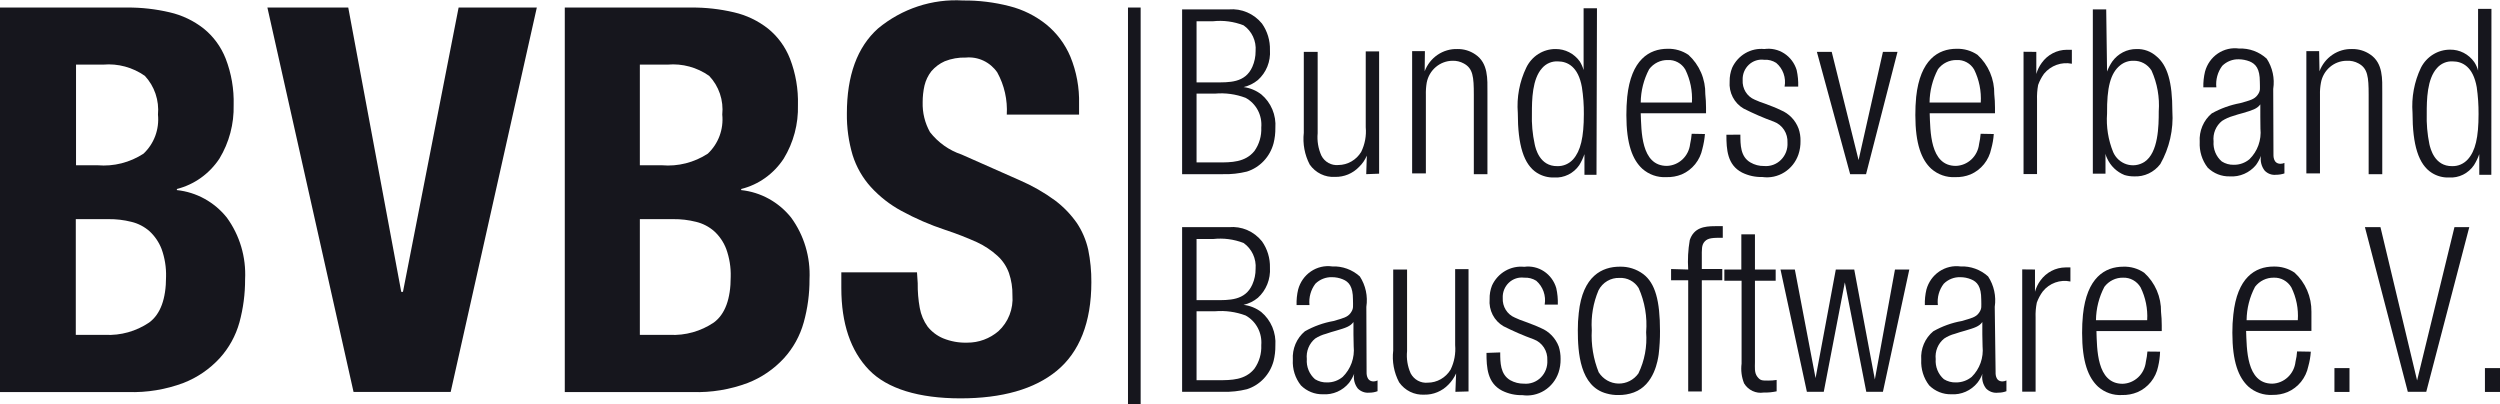
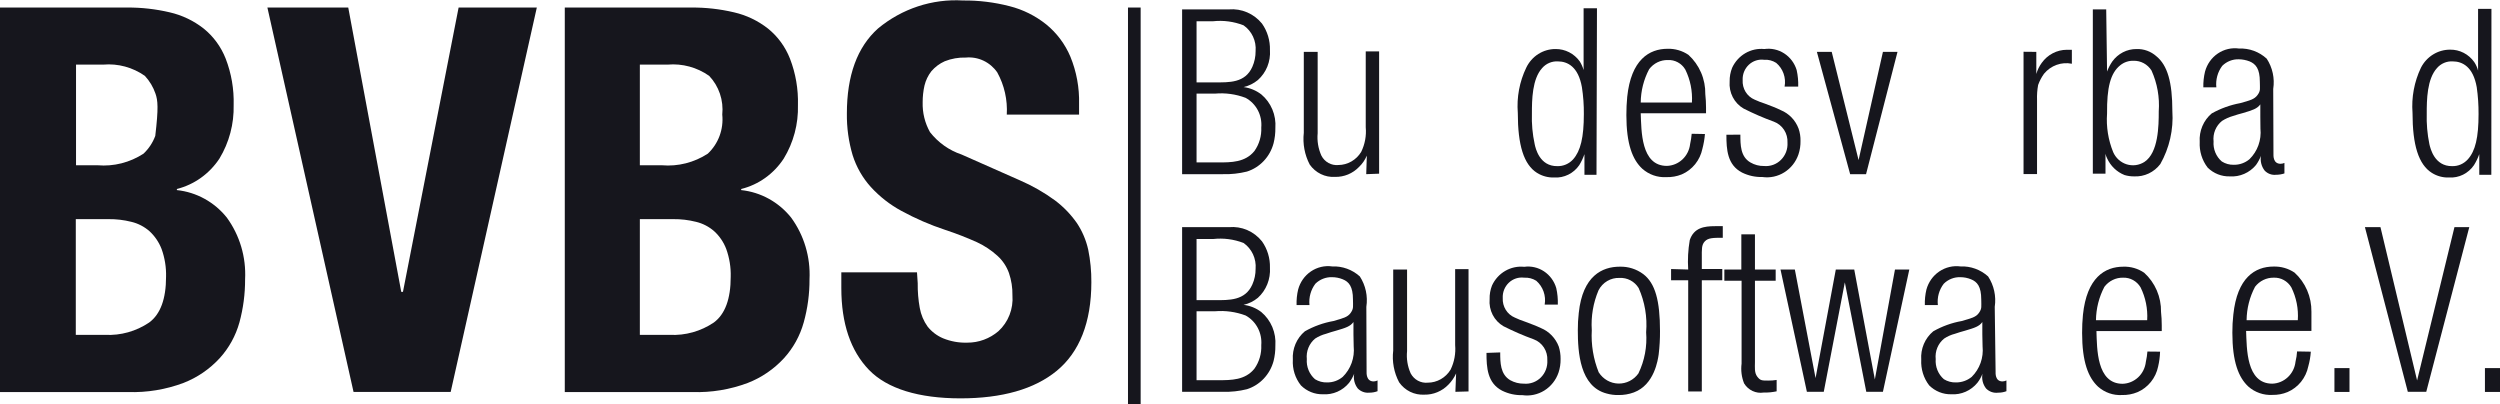
<svg xmlns="http://www.w3.org/2000/svg" width="204" height="33" viewBox="0 0 204 33" fill="none">
  <g clip-path="url(#clip0_455_4198)">
    <path d="M97.639 13.254H99.409C100.471 13.254 101.602 13.254 102.359 12.327C102.755 11.77 102.952 11.09 102.92 10.402C102.963 9.914 102.865 9.424 102.638 8.994C102.41 8.563 102.064 8.212 101.641 7.983C100.841 7.68 99.984 7.563 99.134 7.64H97.639V13.254ZM97.639 6.723H99.114C100.294 6.723 101.602 6.783 102.192 5.453C102.369 5.051 102.46 4.614 102.457 4.173C102.491 3.764 102.418 3.353 102.245 2.983C102.072 2.612 101.806 2.296 101.474 2.066C100.682 1.757 99.83 1.643 98.987 1.734H97.639V6.723ZM99.183 0.766C99.557 0.766 99.911 0.766 100.284 0.766C100.791 0.724 101.3 0.807 101.769 1.009C102.238 1.211 102.653 1.525 102.979 1.925C103.42 2.551 103.648 3.31 103.628 4.082C103.66 4.541 103.588 5.001 103.418 5.426C103.247 5.851 102.982 6.229 102.644 6.531C102.302 6.812 101.902 7.009 101.474 7.106C101.998 7.173 102.496 7.378 102.92 7.701C103.313 8.029 103.622 8.449 103.823 8.927C104.023 9.404 104.108 9.924 104.07 10.442C104.075 10.864 104.026 11.284 103.923 11.692C103.78 12.233 103.505 12.729 103.125 13.132C102.745 13.536 102.272 13.835 101.749 14C101.106 14.16 100.445 14.232 99.783 14.212H96.46V0.766H99.183Z" fill="#16161D" />
    <path d="M111.484 14.212L111.533 12.7C111.386 13.047 111.172 13.359 110.903 13.617C110.648 13.884 110.341 14.094 110.003 14.235C109.665 14.375 109.302 14.443 108.937 14.434C108.538 14.459 108.139 14.38 107.777 14.203C107.416 14.027 107.105 13.759 106.872 13.426C106.458 12.633 106.29 11.729 106.39 10.835V4.233H107.521V10.876C107.464 11.501 107.569 12.13 107.826 12.7C107.957 12.954 108.159 13.163 108.405 13.299C108.652 13.435 108.933 13.494 109.212 13.466C109.585 13.463 109.95 13.363 110.275 13.176C110.6 12.99 110.874 12.722 111.071 12.398C111.378 11.775 111.508 11.076 111.444 10.382V4.193H112.536V14.172L111.484 14.212Z" fill="#16161D" />
-     <path d="M116.253 5.816C116.46 5.267 116.829 4.797 117.308 4.472C117.787 4.147 118.353 3.983 118.927 4.001C119.448 3.992 119.96 4.147 120.392 4.445C121.454 5.161 121.375 6.461 121.375 7.559V14.212H120.264V7.731C120.264 6.269 120.196 5.584 119.448 5.181C119.165 5.024 118.846 4.948 118.524 4.959C118.027 4.963 117.546 5.143 117.163 5.468C116.779 5.793 116.517 6.243 116.42 6.743C116.364 7.076 116.341 7.414 116.351 7.751V14.151H115.23V4.173H116.272L116.253 5.816Z" fill="#16161D" />
    <path d="M125.23 11.763C125.299 12.105 125.633 13.577 127.078 13.557C127.319 13.564 127.559 13.518 127.781 13.422C128.003 13.327 128.203 13.184 128.367 13.002C128.976 12.317 129.242 11.208 129.242 9.313C129.249 8.578 129.196 7.843 129.084 7.116C128.789 5.443 127.914 5.009 127.118 5.009C126.879 4.996 126.64 5.039 126.418 5.133C126.197 5.227 125.999 5.371 125.84 5.554C125.023 6.451 125.004 8.144 125.004 9.253C124.975 10.096 125.051 10.939 125.23 11.763ZM130.274 14.262H129.291V12.579C129.182 12.893 129.04 13.194 128.868 13.476C128.639 13.809 128.331 14.076 127.973 14.252C127.615 14.429 127.219 14.509 126.823 14.484C126.332 14.5 125.847 14.371 125.427 14.111C124.335 13.426 123.853 11.843 123.853 9.213C123.753 7.942 123.991 6.667 124.542 5.523C124.761 5.064 125.102 4.677 125.527 4.407C125.951 4.138 126.442 3.997 126.941 4.001C127.323 3.998 127.7 4.088 128.042 4.263C128.384 4.438 128.681 4.694 128.907 5.009C129.044 5.228 129.15 5.466 129.222 5.715V0.675H130.313L130.274 14.262Z" fill="#16161D" />
    <path d="M138.061 8.366C138.117 7.436 137.93 6.507 137.521 5.675C137.374 5.425 137.163 5.222 136.912 5.085C136.661 4.948 136.379 4.884 136.095 4.899C135.802 4.892 135.511 4.957 135.246 5.086C134.982 5.216 134.75 5.407 134.571 5.645C134.129 6.481 133.892 7.415 133.883 8.366H138.061ZM139.123 10.936C139.091 11.342 139.021 11.743 138.917 12.136C138.822 12.6 138.618 13.033 138.324 13.398C138.029 13.763 137.652 14.05 137.226 14.232C136.828 14.392 136.404 14.467 135.977 14.454C135.259 14.496 134.554 14.251 134.01 13.768C133.214 13.033 132.712 11.753 132.712 9.394C132.711 8.896 132.734 8.398 132.781 7.902C133.096 4.879 134.571 3.981 136.075 3.981C136.678 3.964 137.272 4.136 137.776 4.475C138.218 4.876 138.57 5.37 138.808 5.923C139.045 6.476 139.163 7.076 139.153 7.681C139.192 8.045 139.212 8.412 139.212 8.779C139.212 8.93 139.212 9.092 139.212 9.243H133.883C133.942 10.644 133.883 13.537 136.016 13.537C136.489 13.523 136.941 13.335 137.29 13.007C137.638 12.68 137.86 12.234 137.914 11.753C137.976 11.477 138.019 11.198 138.042 10.916L139.123 10.936Z" fill="#16161D" />
    <path d="M142.015 10.986C142.015 11.813 142.015 12.781 142.831 13.254C143.172 13.454 143.559 13.555 143.952 13.547C144.203 13.569 144.457 13.535 144.695 13.448C144.933 13.361 145.15 13.222 145.33 13.041C145.511 12.861 145.652 12.642 145.744 12.401C145.835 12.159 145.874 11.9 145.859 11.642C145.878 11.272 145.781 10.905 145.58 10.596C145.38 10.288 145.088 10.053 144.748 9.928C143.906 9.622 143.082 9.265 142.28 8.86C141.903 8.643 141.596 8.319 141.393 7.928C141.191 7.536 141.103 7.094 141.139 6.652C141.131 6.265 141.202 5.881 141.346 5.523C141.578 5.024 141.954 4.61 142.424 4.337C142.894 4.065 143.434 3.948 143.971 4.001C144.537 3.92 145.113 4.048 145.596 4.362C146.079 4.676 146.437 5.155 146.607 5.715C146.706 6.158 146.749 6.612 146.734 7.066H145.623C145.689 6.709 145.66 6.342 145.538 6.001C145.417 5.66 145.209 5.36 144.935 5.13C144.642 4.942 144.297 4.853 143.952 4.878C143.727 4.849 143.498 4.87 143.282 4.94C143.066 5.011 142.867 5.129 142.701 5.287C142.534 5.444 142.403 5.637 142.316 5.852C142.23 6.067 142.191 6.299 142.201 6.531C142.18 6.871 142.263 7.208 142.439 7.496C142.616 7.784 142.877 8.007 143.185 8.134C143.457 8.259 143.736 8.367 144.02 8.457C144.463 8.628 144.896 8.779 145.318 8.991C145.647 9.126 145.945 9.329 146.194 9.587C146.442 9.846 146.637 10.154 146.764 10.493C146.875 10.816 146.929 11.158 146.921 11.501C146.929 11.874 146.872 12.246 146.754 12.599C146.546 13.209 146.139 13.726 145.601 14.062C145.063 14.399 144.428 14.534 143.804 14.444C143.233 14.459 142.667 14.335 142.152 14.081C140.943 13.456 140.874 12.196 140.874 10.997L142.015 10.986Z" fill="#16161D" />
    <path d="M149.468 4.233L151.66 13.063L153.647 4.233H154.836L152.27 14.212H150.972L148.258 4.233H149.468Z" fill="#16161D" />
-     <path d="M161.631 8.366C161.686 7.436 161.5 6.507 161.09 5.675C160.944 5.425 160.734 5.22 160.482 5.084C160.231 4.947 159.948 4.883 159.664 4.899C159.371 4.892 159.08 4.957 158.816 5.086C158.551 5.216 158.32 5.407 158.14 5.645C157.698 6.481 157.461 7.415 157.452 8.366H161.631ZM162.693 10.936C162.665 11.342 162.596 11.744 162.486 12.136C162.391 12.6 162.188 13.033 161.893 13.398C161.598 13.763 161.222 14.05 160.795 14.232C160.401 14.392 159.979 14.467 159.556 14.454C158.839 14.495 158.134 14.25 157.589 13.769C156.793 13.033 156.292 11.753 156.292 9.394C156.29 8.896 156.313 8.398 156.36 7.902C156.685 4.879 158.15 3.981 159.654 3.981C160.261 3.962 160.858 4.134 161.365 4.475C161.804 4.878 162.154 5.372 162.389 5.925C162.625 6.478 162.742 7.077 162.732 7.681C162.771 8.045 162.791 8.412 162.791 8.779C162.791 8.93 162.791 9.092 162.791 9.243H157.462C157.521 10.644 157.462 13.537 159.595 13.537C160.068 13.523 160.52 13.335 160.869 13.007C161.217 12.68 161.439 12.234 161.493 11.753C161.555 11.477 161.598 11.198 161.621 10.916L162.693 10.936Z" fill="#16161D" />
    <path d="M166.163 4.233V6.038C166.256 5.71 166.406 5.403 166.606 5.13C166.841 4.8 167.148 4.531 167.504 4.346C167.859 4.16 168.252 4.063 168.651 4.062H169.064V5.201C168.649 5.117 168.219 5.148 167.82 5.292C167.42 5.435 167.066 5.686 166.793 6.017C166.59 6.298 166.428 6.607 166.311 6.935C166.237 7.337 166.208 7.746 166.222 8.154V14.202H165.121V4.223L166.163 4.233Z" fill="#16161D" />
    <path d="M172.437 12.418C172.541 12.653 172.692 12.864 172.881 13.034C173.071 13.205 173.293 13.332 173.534 13.408C173.775 13.483 174.03 13.505 174.28 13.472C174.529 13.438 174.77 13.35 174.984 13.214C176.134 12.458 176.154 10.251 176.154 9.092C176.237 7.946 176.034 6.798 175.564 5.755C175.406 5.503 175.187 5.298 174.929 5.158C174.67 5.019 174.381 4.95 174.089 4.959C173.701 4.948 173.322 5.077 173.017 5.322C172.201 5.967 171.916 7.167 171.936 9.263C171.858 10.341 172.03 11.421 172.437 12.418ZM171.936 5.836C172.046 5.543 172.192 5.266 172.368 5.01C172.596 4.695 172.893 4.441 173.234 4.265C173.576 4.09 173.953 4 174.335 4.002C174.933 3.98 175.517 4.192 175.967 4.596C176.862 5.332 177.265 6.693 177.265 9.072C177.365 10.578 177.023 12.081 176.282 13.386C176.031 13.717 175.706 13.981 175.335 14.157C174.964 14.332 174.557 14.413 174.148 14.393C173.882 14.396 173.617 14.359 173.361 14.283C172.731 14.033 172.219 13.541 171.936 12.912C171.877 12.797 171.834 12.675 171.808 12.549V14.172H170.775V0.766H171.867L171.936 5.836Z" fill="#16161D" />
    <path d="M184.442 9.525C184.442 9.203 184.442 8.88 184.442 8.517C184.177 8.88 183.803 8.991 183.027 9.223C182.751 9.293 182.486 9.374 182.21 9.465C181.895 9.555 181.594 9.69 181.316 9.868C181.071 10.063 180.879 10.319 180.758 10.612C180.638 10.905 180.593 11.225 180.627 11.541C180.604 11.848 180.652 12.156 180.769 12.44C180.885 12.724 181.066 12.976 181.296 13.174C181.59 13.362 181.932 13.457 182.279 13.446C182.744 13.454 183.197 13.294 183.557 12.992C183.883 12.673 184.133 12.282 184.288 11.849C184.443 11.416 184.499 10.952 184.452 10.493L184.442 9.525ZM185.514 12.549C185.514 12.67 185.465 13.365 186.094 13.365C186.203 13.363 186.31 13.339 186.409 13.295V14.152C186.187 14.225 185.954 14.262 185.721 14.262C185.551 14.281 185.38 14.26 185.22 14.2C185.06 14.141 184.915 14.045 184.796 13.92C184.666 13.753 184.572 13.56 184.52 13.353C184.467 13.146 184.458 12.931 184.492 12.72C184.389 12.986 184.253 13.236 184.088 13.466C183.828 13.78 183.499 14.027 183.129 14.188C182.758 14.35 182.356 14.42 181.955 14.393C181.622 14.403 181.291 14.345 180.98 14.222C180.669 14.099 180.386 13.914 180.146 13.678C179.687 13.084 179.456 12.338 179.497 11.581C179.467 11.141 179.541 10.7 179.712 10.294C179.883 9.889 180.146 9.532 180.48 9.253C181.205 8.849 181.988 8.566 182.8 8.416C183.587 8.195 183.951 8.114 184.216 7.751C184.482 7.388 184.403 7.237 184.403 6.673C184.403 5.604 184.069 5.221 183.567 5.009C183.287 4.901 182.991 4.843 182.692 4.838C182.443 4.829 182.194 4.872 181.961 4.964C181.728 5.055 181.515 5.194 181.335 5.372C180.961 5.872 180.788 6.5 180.853 7.126H179.792C179.782 6.695 179.828 6.265 179.929 5.846C180.091 5.239 180.462 4.713 180.974 4.366C181.486 4.019 182.104 3.875 182.712 3.961C183.539 3.925 184.347 4.222 184.964 4.788C185.439 5.512 185.629 6.395 185.495 7.257L185.514 12.549Z" fill="#16161D" />
-     <path d="M189.271 5.816C189.477 5.266 189.845 4.795 190.325 4.47C190.804 4.145 191.37 3.981 191.945 4.001C192.466 3.994 192.977 4.149 193.41 4.445C194.472 5.161 194.393 6.461 194.393 7.559V14.212H193.282V7.731C193.282 6.269 193.204 5.584 192.466 5.181C192.165 5.014 191.824 4.937 191.483 4.959C190.986 4.962 190.506 5.141 190.124 5.466C189.742 5.792 189.482 6.243 189.389 6.743C189.327 7.075 189.3 7.413 189.31 7.751V14.151H188.199V4.173H189.241L189.271 5.816Z" fill="#16161D" />
    <path d="M198.238 11.763C198.317 12.105 198.651 13.577 200.097 13.557C200.336 13.563 200.574 13.518 200.795 13.422C201.015 13.326 201.213 13.183 201.375 13.002C201.994 12.317 202.25 11.208 202.25 9.313C202.255 8.578 202.206 7.843 202.102 7.116C201.808 5.443 200.932 5.009 200.136 5.009C199.897 4.996 199.657 5.037 199.436 5.132C199.215 5.226 199.017 5.37 198.858 5.554C198.042 6.451 198.022 8.144 198.022 9.253C197.996 10.095 198.069 10.938 198.238 11.763ZM203.292 14.262H202.309V12.579C202.197 12.893 202.052 13.194 201.876 13.476C201.65 13.809 201.343 14.076 200.987 14.253C200.631 14.429 200.236 14.509 199.841 14.484C199.35 14.503 198.864 14.373 198.445 14.111C197.353 13.426 196.862 11.843 196.862 9.212C196.766 7.942 197.003 6.668 197.55 5.523C197.777 5.078 198.119 4.705 198.539 4.446C198.958 4.186 199.439 4.05 199.929 4.052C200.312 4.046 200.69 4.135 201.033 4.31C201.375 4.486 201.671 4.743 201.896 5.06C202.04 5.274 202.147 5.513 202.211 5.765V0.726H203.302L203.292 14.262Z" fill="#16161D" />
    <path d="M97.639 31.024H99.409C100.471 31.024 101.602 31.024 102.359 30.087C102.755 29.529 102.952 28.85 102.92 28.162C102.961 27.675 102.862 27.186 102.634 26.756C102.407 26.326 102.062 25.974 101.641 25.743C100.84 25.444 99.984 25.327 99.134 25.4H97.639V31.024ZM97.639 24.493H99.114C100.294 24.493 101.602 24.543 102.192 23.213C102.369 22.814 102.46 22.381 102.457 21.943C102.491 21.532 102.417 21.12 102.245 20.748C102.072 20.377 101.806 20.058 101.474 19.826C100.681 19.52 99.829 19.41 98.987 19.504H97.639V24.493ZM99.183 18.536C99.557 18.536 99.911 18.536 100.284 18.536C100.792 18.489 101.303 18.57 101.772 18.772C102.242 18.974 102.656 19.291 102.979 19.695C103.419 20.318 103.647 21.073 103.628 21.842C103.657 22.302 103.584 22.762 103.414 23.188C103.243 23.615 102.98 23.995 102.644 24.301C102.302 24.583 101.902 24.779 101.474 24.876C101.998 24.938 102.496 25.139 102.92 25.461C103.312 25.789 103.621 26.21 103.822 26.687C104.022 27.165 104.107 27.684 104.07 28.202C104.075 28.627 104.026 29.051 103.923 29.462C103.777 30.001 103.502 30.494 103.122 30.896C102.743 31.297 102.271 31.595 101.749 31.76C101.106 31.92 100.445 31.991 99.783 31.972H96.46V18.536H99.183Z" fill="#16161D" />
    <path d="M110.442 27.285C110.442 26.962 110.442 26.64 110.442 26.277C110.176 26.64 109.812 26.751 109.026 26.983C108.75 27.063 108.485 27.134 108.21 27.235C107.893 27.317 107.591 27.449 107.315 27.628C107.074 27.826 106.885 28.083 106.767 28.375C106.648 28.668 106.603 28.986 106.636 29.301C106.613 29.609 106.661 29.919 106.778 30.205C106.894 30.49 107.075 30.744 107.305 30.944C107.601 31.127 107.943 31.218 108.288 31.206C108.753 31.214 109.206 31.054 109.567 30.752C109.89 30.434 110.139 30.045 110.295 29.613C110.45 29.182 110.507 28.72 110.461 28.263L110.442 27.285ZM111.513 30.309C111.513 30.42 111.464 31.125 112.094 31.125C112.203 31.119 112.309 31.092 112.408 31.045V31.922C112.188 32.005 111.955 32.046 111.72 32.042C111.551 32.058 111.38 32.036 111.221 31.976C111.061 31.917 110.916 31.823 110.796 31.7C110.665 31.533 110.571 31.34 110.52 31.133C110.469 30.926 110.463 30.71 110.501 30.5C110.392 30.762 110.254 31.009 110.088 31.236C109.828 31.553 109.5 31.802 109.13 31.965C108.759 32.128 108.356 32.199 107.954 32.173C107.622 32.181 107.292 32.121 106.983 31.996C106.674 31.872 106.392 31.685 106.155 31.448C105.686 30.859 105.45 30.11 105.496 29.351C105.467 28.912 105.541 28.473 105.712 28.07C105.883 27.666 106.146 27.311 106.479 27.033C107.205 26.623 107.993 26.34 108.809 26.196C109.586 25.965 109.96 25.894 110.215 25.531C110.471 25.168 110.402 25.017 110.402 24.442C110.402 23.374 110.068 22.991 109.567 22.79C109.288 22.676 108.991 22.618 108.691 22.618C108.442 22.61 108.194 22.654 107.961 22.745C107.728 22.837 107.515 22.975 107.335 23.152C106.96 23.648 106.788 24.273 106.853 24.896H105.801C105.786 24.469 105.829 24.041 105.928 23.626C106.09 23.019 106.461 22.493 106.973 22.146C107.485 21.799 108.103 21.655 108.711 21.741C109.536 21.706 110.343 21.998 110.963 22.558C111.437 23.287 111.627 24.172 111.494 25.037L111.513 30.309Z" fill="#16161D" />
    <path d="M118.76 31.972L118.819 30.47C118.665 30.812 118.451 31.123 118.189 31.387C117.933 31.653 117.626 31.862 117.288 32.002C116.95 32.143 116.588 32.211 116.223 32.204C115.825 32.226 115.429 32.146 115.069 31.97C114.71 31.794 114.4 31.527 114.168 31.196C113.749 30.405 113.58 29.499 113.686 28.605V21.993H114.817V28.646C114.754 29.27 114.856 29.9 115.112 30.47C115.247 30.722 115.451 30.928 115.699 31.063C115.948 31.197 116.229 31.254 116.508 31.226C116.88 31.225 117.245 31.127 117.57 30.942C117.895 30.757 118.169 30.491 118.366 30.168C118.671 29.544 118.8 28.846 118.74 28.152V21.963H119.832V31.942L118.76 31.972Z" fill="#16161D" />
    <path d="M122.418 28.757C122.418 29.573 122.418 30.541 123.234 31.024C123.578 31.215 123.964 31.313 124.355 31.307C124.607 31.329 124.86 31.295 125.098 31.208C125.336 31.121 125.553 30.982 125.734 30.801C125.915 30.621 126.056 30.402 126.147 30.161C126.238 29.919 126.277 29.66 126.262 29.402C126.282 29.032 126.184 28.665 125.984 28.356C125.783 28.048 125.492 27.813 125.151 27.688C124.309 27.382 123.485 27.025 122.683 26.62C122.308 26.402 122.001 26.078 121.8 25.687C121.6 25.295 121.514 24.853 121.553 24.412C121.542 24.029 121.609 23.648 121.749 23.294C121.98 22.793 122.356 22.378 122.826 22.106C123.296 21.833 123.837 21.716 124.375 21.771C124.94 21.694 125.515 21.826 125.994 22.144C126.473 22.462 126.827 22.945 126.99 23.505C127.09 23.948 127.133 24.402 127.118 24.856H126.046C126.107 24.498 126.076 24.13 125.955 23.789C125.834 23.448 125.628 23.145 125.358 22.91C125.063 22.725 124.72 22.637 124.375 22.659C124.149 22.629 123.919 22.65 123.702 22.721C123.486 22.792 123.287 22.911 123.12 23.07C122.953 23.229 122.822 23.423 122.736 23.639C122.65 23.856 122.612 24.088 122.624 24.322C122.606 24.659 122.691 24.994 122.867 25.279C123.044 25.565 123.302 25.787 123.608 25.914C123.879 26.043 124.158 26.154 124.443 26.247C124.886 26.418 125.318 26.569 125.741 26.771C126.072 26.907 126.371 27.112 126.622 27.372C126.872 27.632 127.068 27.942 127.197 28.283C127.298 28.608 127.348 28.949 127.344 29.291C127.351 29.668 127.295 30.043 127.177 30.399C126.969 31.009 126.562 31.526 126.024 31.863C125.486 32.199 124.851 32.334 124.227 32.244C123.656 32.259 123.09 32.135 122.575 31.881C121.366 31.256 121.297 29.996 121.297 28.797L122.418 28.757Z" fill="#16161D" />
    <path d="M130.461 30.389C130.635 30.662 130.872 30.887 131.15 31.046C131.428 31.204 131.739 31.291 132.058 31.299C132.376 31.307 132.691 31.236 132.976 31.091C133.262 30.947 133.508 30.734 133.696 30.47C134.199 29.43 134.416 28.27 134.325 27.113C134.428 25.877 134.218 24.634 133.715 23.505C133.55 23.237 133.318 23.02 133.043 22.874C132.768 22.729 132.461 22.662 132.152 22.679C131.803 22.664 131.457 22.751 131.154 22.929C130.851 23.107 130.604 23.37 130.441 23.686C130.005 24.711 129.816 25.827 129.89 26.942C129.824 28.124 130.019 29.306 130.461 30.399V30.389ZM128.828 25.531C129.143 22.507 130.746 21.761 132.172 21.761C132.858 21.741 133.532 21.953 134.089 22.366C135.072 23.112 135.456 24.543 135.456 27.013C135.46 27.649 135.424 28.286 135.348 28.918C135.289 29.321 135.013 31.397 133.322 32.022C132.912 32.172 132.479 32.244 132.044 32.234C131.728 32.24 131.414 32.199 131.11 32.113C128.917 31.549 128.75 28.746 128.75 26.952C128.747 26.477 128.773 26.003 128.828 25.531Z" fill="#16161D" />
    <path d="M137.757 21.993C137.704 21.191 137.747 20.386 137.884 19.594C138.219 18.586 139.055 18.455 139.949 18.455C140.146 18.455 140.372 18.455 140.579 18.455V19.403C139.802 19.403 139.389 19.403 139.114 19.695C138.838 19.987 138.868 20.34 138.868 21.046C138.868 21.348 138.868 21.651 138.868 21.953H140.539V22.87H138.868V31.942H137.757V22.87H136.36V21.953L137.757 21.993Z" fill="#16161D" />
    <path d="M142.093 21.993V19.121H143.204V21.993H144.895V22.91H143.204V29.553C143.204 29.956 143.145 30.41 143.391 30.732C143.637 31.055 143.765 31.055 144.286 31.055C144.516 31.058 144.746 31.041 144.974 31.004V31.932C144.625 32.007 144.269 32.041 143.912 32.032C143.604 32.081 143.29 32.036 143.007 31.904C142.723 31.771 142.485 31.557 142.319 31.287C142.114 30.776 142.043 30.221 142.113 29.674V22.91H140.707V21.993H142.093Z" fill="#16161D" />
    <path d="M146.459 21.993L148.15 30.853L149.802 21.993H151.306L152.988 30.964L154.63 21.993H155.8L153.646 31.972H152.289L150.539 23.041L148.819 31.972H147.442L145.289 21.993H146.459Z" fill="#16161D" />
    <path d="M161.758 27.285C161.758 26.962 161.758 26.64 161.758 26.277C161.503 26.64 161.129 26.751 160.352 26.983C160.067 27.063 159.811 27.134 159.526 27.235C159.212 27.315 158.913 27.448 158.641 27.628C158.397 27.823 158.206 28.08 158.085 28.373C157.965 28.665 157.919 28.985 157.953 29.301C157.93 29.609 157.978 29.919 158.094 30.205C158.211 30.491 158.391 30.744 158.622 30.944C158.918 31.127 159.259 31.218 159.605 31.206C160.073 31.212 160.528 31.051 160.893 30.752C161.215 30.433 161.462 30.044 161.616 29.612C161.769 29.181 161.825 28.719 161.778 28.263L161.758 27.285ZM162.84 30.309C162.84 30.42 162.781 31.125 163.41 31.125C163.519 31.119 163.626 31.092 163.725 31.045V31.922C163.508 32.004 163.278 32.045 163.046 32.042C162.868 32.066 162.686 32.047 162.516 31.988C162.346 31.929 162.191 31.83 162.063 31.7C161.933 31.533 161.839 31.34 161.788 31.133C161.737 30.926 161.73 30.71 161.768 30.5C161.668 30.766 161.528 31.014 161.355 31.236C161.096 31.553 160.768 31.802 160.397 31.965C160.027 32.128 159.624 32.199 159.222 32.173C158.89 32.181 158.56 32.12 158.251 31.996C157.942 31.871 157.66 31.685 157.422 31.448C156.963 30.854 156.733 30.108 156.773 29.351C156.742 28.912 156.815 28.472 156.986 28.068C157.158 27.664 157.422 27.309 157.756 27.033C158.479 26.623 159.263 26.34 160.077 26.196C160.854 25.965 161.227 25.894 161.483 25.531C161.739 25.168 161.67 25.017 161.67 24.443C161.67 23.374 161.336 22.991 160.834 22.79C160.559 22.677 160.265 22.619 159.969 22.618C159.719 22.609 159.47 22.652 159.237 22.744C159.004 22.835 158.791 22.974 158.612 23.152C158.423 23.396 158.283 23.675 158.2 23.975C158.118 24.274 158.094 24.587 158.13 24.896H157.068C157.054 24.469 157.097 24.041 157.196 23.626C157.361 23.021 157.733 22.498 158.244 22.152C158.756 21.806 159.371 21.66 159.979 21.741C160.804 21.706 161.61 21.998 162.23 22.558C162.708 23.285 162.901 24.171 162.771 25.037L162.84 30.309Z" fill="#16161D" />
-     <path d="M166.055 21.993V23.808C166.145 23.476 166.295 23.165 166.498 22.89C166.735 22.562 167.043 22.294 167.397 22.109C167.752 21.923 168.145 21.825 168.543 21.822H168.946V22.971C168.533 22.882 168.103 22.911 167.704 23.055C167.305 23.199 166.953 23.452 166.685 23.788C166.483 24.065 166.321 24.37 166.203 24.695C166.122 25.096 166.089 25.505 166.105 25.914V31.962H165.013V21.983L166.055 21.993Z" fill="#16161D" />
    <path d="M175.21 26.126C175.266 25.199 175.079 24.273 174.669 23.445C174.521 23.196 174.311 22.992 174.06 22.854C173.809 22.715 173.527 22.648 173.243 22.659C172.95 22.652 172.659 22.716 172.395 22.846C172.13 22.976 171.899 23.167 171.719 23.404C171.279 24.241 171.042 25.175 171.031 26.126H175.21ZM176.262 28.696C176.25 29.104 176.198 29.509 176.104 29.906C176.009 30.369 175.806 30.803 175.511 31.168C175.217 31.533 174.84 31.82 174.413 32.002C174.016 32.165 173.592 32.244 173.164 32.234C172.447 32.278 171.741 32.032 171.198 31.549C170.401 30.803 169.9 29.533 169.9 27.164C169.898 26.669 169.921 26.175 169.969 25.682C170.283 22.659 171.758 21.762 173.263 21.762C173.866 21.74 174.461 21.913 174.964 22.255C175.405 22.654 175.757 23.146 175.995 23.698C176.233 24.25 176.35 24.848 176.34 25.451C176.38 25.819 176.399 26.189 176.399 26.559C176.399 26.71 176.399 26.862 176.399 27.013H171.07C171.119 28.424 171.07 31.317 173.204 31.317C173.678 31.303 174.131 31.113 174.48 30.784C174.829 30.454 175.05 30.006 175.102 29.523C175.164 29.247 175.207 28.968 175.229 28.686L176.262 28.696Z" fill="#16161D" />
    <path d="M187.501 26.126C187.565 25.199 187.381 24.272 186.97 23.445C186.821 23.194 186.609 22.989 186.356 22.851C186.104 22.712 185.82 22.646 185.534 22.658C185.241 22.654 184.951 22.719 184.687 22.848C184.422 22.977 184.191 23.168 184.01 23.404C183.569 24.241 183.333 25.175 183.322 26.126H187.501ZM188.563 28.696C188.536 29.102 188.466 29.504 188.356 29.895C188.261 30.359 188.057 30.792 187.763 31.158C187.468 31.523 187.091 31.809 186.665 31.992C186.271 32.155 185.85 32.234 185.426 32.224C184.708 32.265 184.003 32.019 183.459 31.538C182.663 30.793 182.161 29.523 182.161 27.154C182.158 26.659 182.184 26.164 182.24 25.672C182.555 22.648 184.02 21.751 185.524 21.751C186.13 21.732 186.728 21.904 187.235 22.245C187.675 22.645 188.026 23.137 188.263 23.689C188.501 24.24 188.62 24.838 188.612 25.44C188.612 25.803 188.612 26.186 188.612 26.549C188.612 26.7 188.612 26.851 188.612 27.003H183.282C183.341 28.414 183.282 31.307 185.416 31.307C185.89 31.293 186.344 31.103 186.692 30.773C187.041 30.444 187.262 29.996 187.314 29.512C187.381 29.238 187.424 28.958 187.442 28.676L188.563 28.696Z" fill="#16161D" />
    <path d="M191.719 30.037H190.49V31.982H191.719V30.037Z" fill="#16161D" />
    <path d="M194.246 18.536L197.235 31.045L200.283 18.536H201.493L197.982 31.972H196.478L192.978 18.536H194.246Z" fill="#16161D" />
    <path d="M204 30.037H202.771V31.982H204V30.037Z" fill="#16161D" />
-     <path d="M8.574 27.325C9.848 27.389 11.108 27.036 12.173 26.317C13.087 25.642 13.55 24.402 13.55 22.588C13.571 21.815 13.447 21.045 13.186 20.32C12.971 19.765 12.635 19.269 12.202 18.869C11.777 18.496 11.272 18.234 10.727 18.103C10.11 17.948 9.476 17.873 8.84 17.881H6.185V27.325H8.574ZM7.965 13.486C9.281 13.597 10.596 13.264 11.711 12.539C12.136 12.139 12.465 11.643 12.67 11.09C12.874 10.537 12.95 9.942 12.891 9.354C12.944 8.778 12.876 8.198 12.691 7.652C12.506 7.106 12.209 6.607 11.819 6.189C10.825 5.493 9.627 5.169 8.427 5.272H6.204V13.486H7.965ZM10.364 0.615C11.538 0.606 12.71 0.738 13.854 1.008C14.858 1.238 15.8 1.689 16.617 2.328C17.417 2.972 18.038 3.821 18.417 4.788C18.881 5.99 19.102 7.276 19.066 8.568C19.103 10.111 18.7 11.631 17.905 12.942C17.087 14.18 15.851 15.063 14.434 15.422V15.512C16.026 15.679 17.489 16.483 18.505 17.75C19.563 19.199 20.092 20.982 20 22.79C20.004 23.978 19.849 25.162 19.538 26.307C19.234 27.399 18.681 28.401 17.925 29.23C17.103 30.122 16.094 30.811 14.975 31.246C13.528 31.788 11.992 32.041 10.452 31.992H0V0.615H10.364Z" fill="#16161D" />
+     <path d="M8.574 27.325C9.848 27.389 11.108 27.036 12.173 26.317C13.087 25.642 13.55 24.402 13.55 22.588C13.571 21.815 13.447 21.045 13.186 20.32C12.971 19.765 12.635 19.269 12.202 18.869C11.777 18.496 11.272 18.234 10.727 18.103C10.11 17.948 9.476 17.873 8.84 17.881H6.185V27.325H8.574ZM7.965 13.486C9.281 13.597 10.596 13.264 11.711 12.539C12.136 12.139 12.465 11.643 12.67 11.09C12.944 8.778 12.876 8.198 12.691 7.652C12.506 7.106 12.209 6.607 11.819 6.189C10.825 5.493 9.627 5.169 8.427 5.272H6.204V13.486H7.965ZM10.364 0.615C11.538 0.606 12.71 0.738 13.854 1.008C14.858 1.238 15.8 1.689 16.617 2.328C17.417 2.972 18.038 3.821 18.417 4.788C18.881 5.99 19.102 7.276 19.066 8.568C19.103 10.111 18.7 11.631 17.905 12.942C17.087 14.18 15.851 15.063 14.434 15.422V15.512C16.026 15.679 17.489 16.483 18.505 17.75C19.563 19.199 20.092 20.982 20 22.79C20.004 23.978 19.849 25.162 19.538 26.307C19.234 27.399 18.681 28.401 17.925 29.23C17.103 30.122 16.094 30.811 14.975 31.246C13.528 31.788 11.992 32.041 10.452 31.992H0V0.615H10.364Z" fill="#16161D" />
    <path d="M32.743 23.818H32.881L37.423 0.615H43.805L36.775 31.982H28.849L21.819 0.615H28.417L32.743 23.818Z" fill="#16161D" />
    <path d="M54.65 27.325C55.924 27.389 57.184 27.036 58.249 26.317C59.163 25.642 59.626 24.402 59.626 22.588C59.647 21.815 59.523 21.045 59.262 20.32C59.051 19.763 58.714 19.266 58.279 18.869C57.854 18.496 57.348 18.234 56.804 18.103C56.186 17.948 55.552 17.873 54.916 17.881H52.212V27.325H54.65ZM54.011 13.486C55.327 13.597 56.642 13.264 57.757 12.539C58.183 12.139 58.511 11.643 58.716 11.09C58.921 10.537 58.997 9.942 58.937 9.354C58.996 8.778 58.931 8.196 58.746 7.649C58.561 7.102 58.26 6.603 57.866 6.189C56.875 5.493 55.68 5.169 54.483 5.272H52.212V13.486H54.011ZM56.41 0.615C57.585 0.606 58.756 0.737 59.901 1.008C60.904 1.238 61.847 1.689 62.664 2.328C63.464 2.972 64.084 3.821 64.463 4.788C64.927 5.99 65.148 7.276 65.112 8.568C65.155 10.111 64.751 11.633 63.952 12.942C63.139 14.185 61.9 15.07 60.481 15.422V15.512C62.073 15.679 63.536 16.483 64.552 17.75C65.613 19.198 66.145 20.981 66.056 22.79C66.062 23.979 65.903 25.164 65.584 26.307C65.281 27.399 64.728 28.401 63.972 29.23C63.149 30.122 62.141 30.811 61.022 31.246C59.578 31.788 58.046 32.041 56.509 31.992H46.086V0.615H56.41Z" fill="#16161D" />
    <path d="M74.886 23.112C74.876 23.788 74.932 24.463 75.053 25.128C75.151 25.678 75.369 26.199 75.693 26.65C76.031 27.073 76.467 27.402 76.961 27.608C77.586 27.862 78.255 27.982 78.928 27.96C79.858 27.966 80.76 27.634 81.474 27.023C81.871 26.659 82.18 26.205 82.378 25.698C82.576 25.191 82.657 24.644 82.615 24.1C82.627 23.479 82.53 22.861 82.33 22.276C82.139 21.746 81.825 21.272 81.415 20.895C80.91 20.433 80.34 20.052 79.724 19.766C78.876 19.384 78.01 19.048 77.128 18.758C75.9 18.352 74.709 17.836 73.569 17.216C72.632 16.712 71.785 16.051 71.061 15.26C70.389 14.517 69.883 13.633 69.577 12.67C69.249 11.566 69.09 10.417 69.105 9.263C69.105 6.158 69.95 3.847 71.641 2.328C73.596 0.705 76.072 -0.111 78.583 0.04C79.863 0.028 81.138 0.183 82.379 0.504C83.47 0.779 84.492 1.287 85.378 1.996C86.234 2.694 86.91 3.597 87.344 4.626C87.843 5.844 88.085 7.156 88.052 8.477V9.354H82.153C82.224 8.152 81.954 6.954 81.376 5.907C81.089 5.492 80.701 5.163 80.25 4.95C79.8 4.738 79.303 4.651 78.81 4.697C78.222 4.679 77.637 4.782 77.089 4.999C76.671 5.185 76.298 5.464 75.997 5.816C75.73 6.159 75.539 6.558 75.437 6.985C75.337 7.431 75.288 7.888 75.289 8.346C75.265 9.2 75.472 10.045 75.889 10.785C76.556 11.637 77.452 12.271 78.465 12.609L83.225 14.716C84.238 15.154 85.201 15.704 86.096 16.359C86.78 16.874 87.38 17.497 87.875 18.203C88.314 18.863 88.627 19.602 88.8 20.381C88.976 21.249 89.061 22.134 89.055 23.021C89.055 26.327 88.072 28.736 86.243 30.248C84.414 31.76 81.759 32.506 78.377 32.506C74.995 32.506 72.399 31.73 70.904 30.178C69.409 28.625 68.652 26.398 68.652 23.505V22.225H74.827L74.886 23.112Z" fill="#16161D" />
    <path d="M93.077 0.615H92.044V33H93.077V0.615Z" fill="#16161D" />
  </g>
  <defs>
    <clipPath id="clip0_455_4198">
      <rect width="204" height="33" fill="white" />
    </clipPath>
  </defs>
</svg>